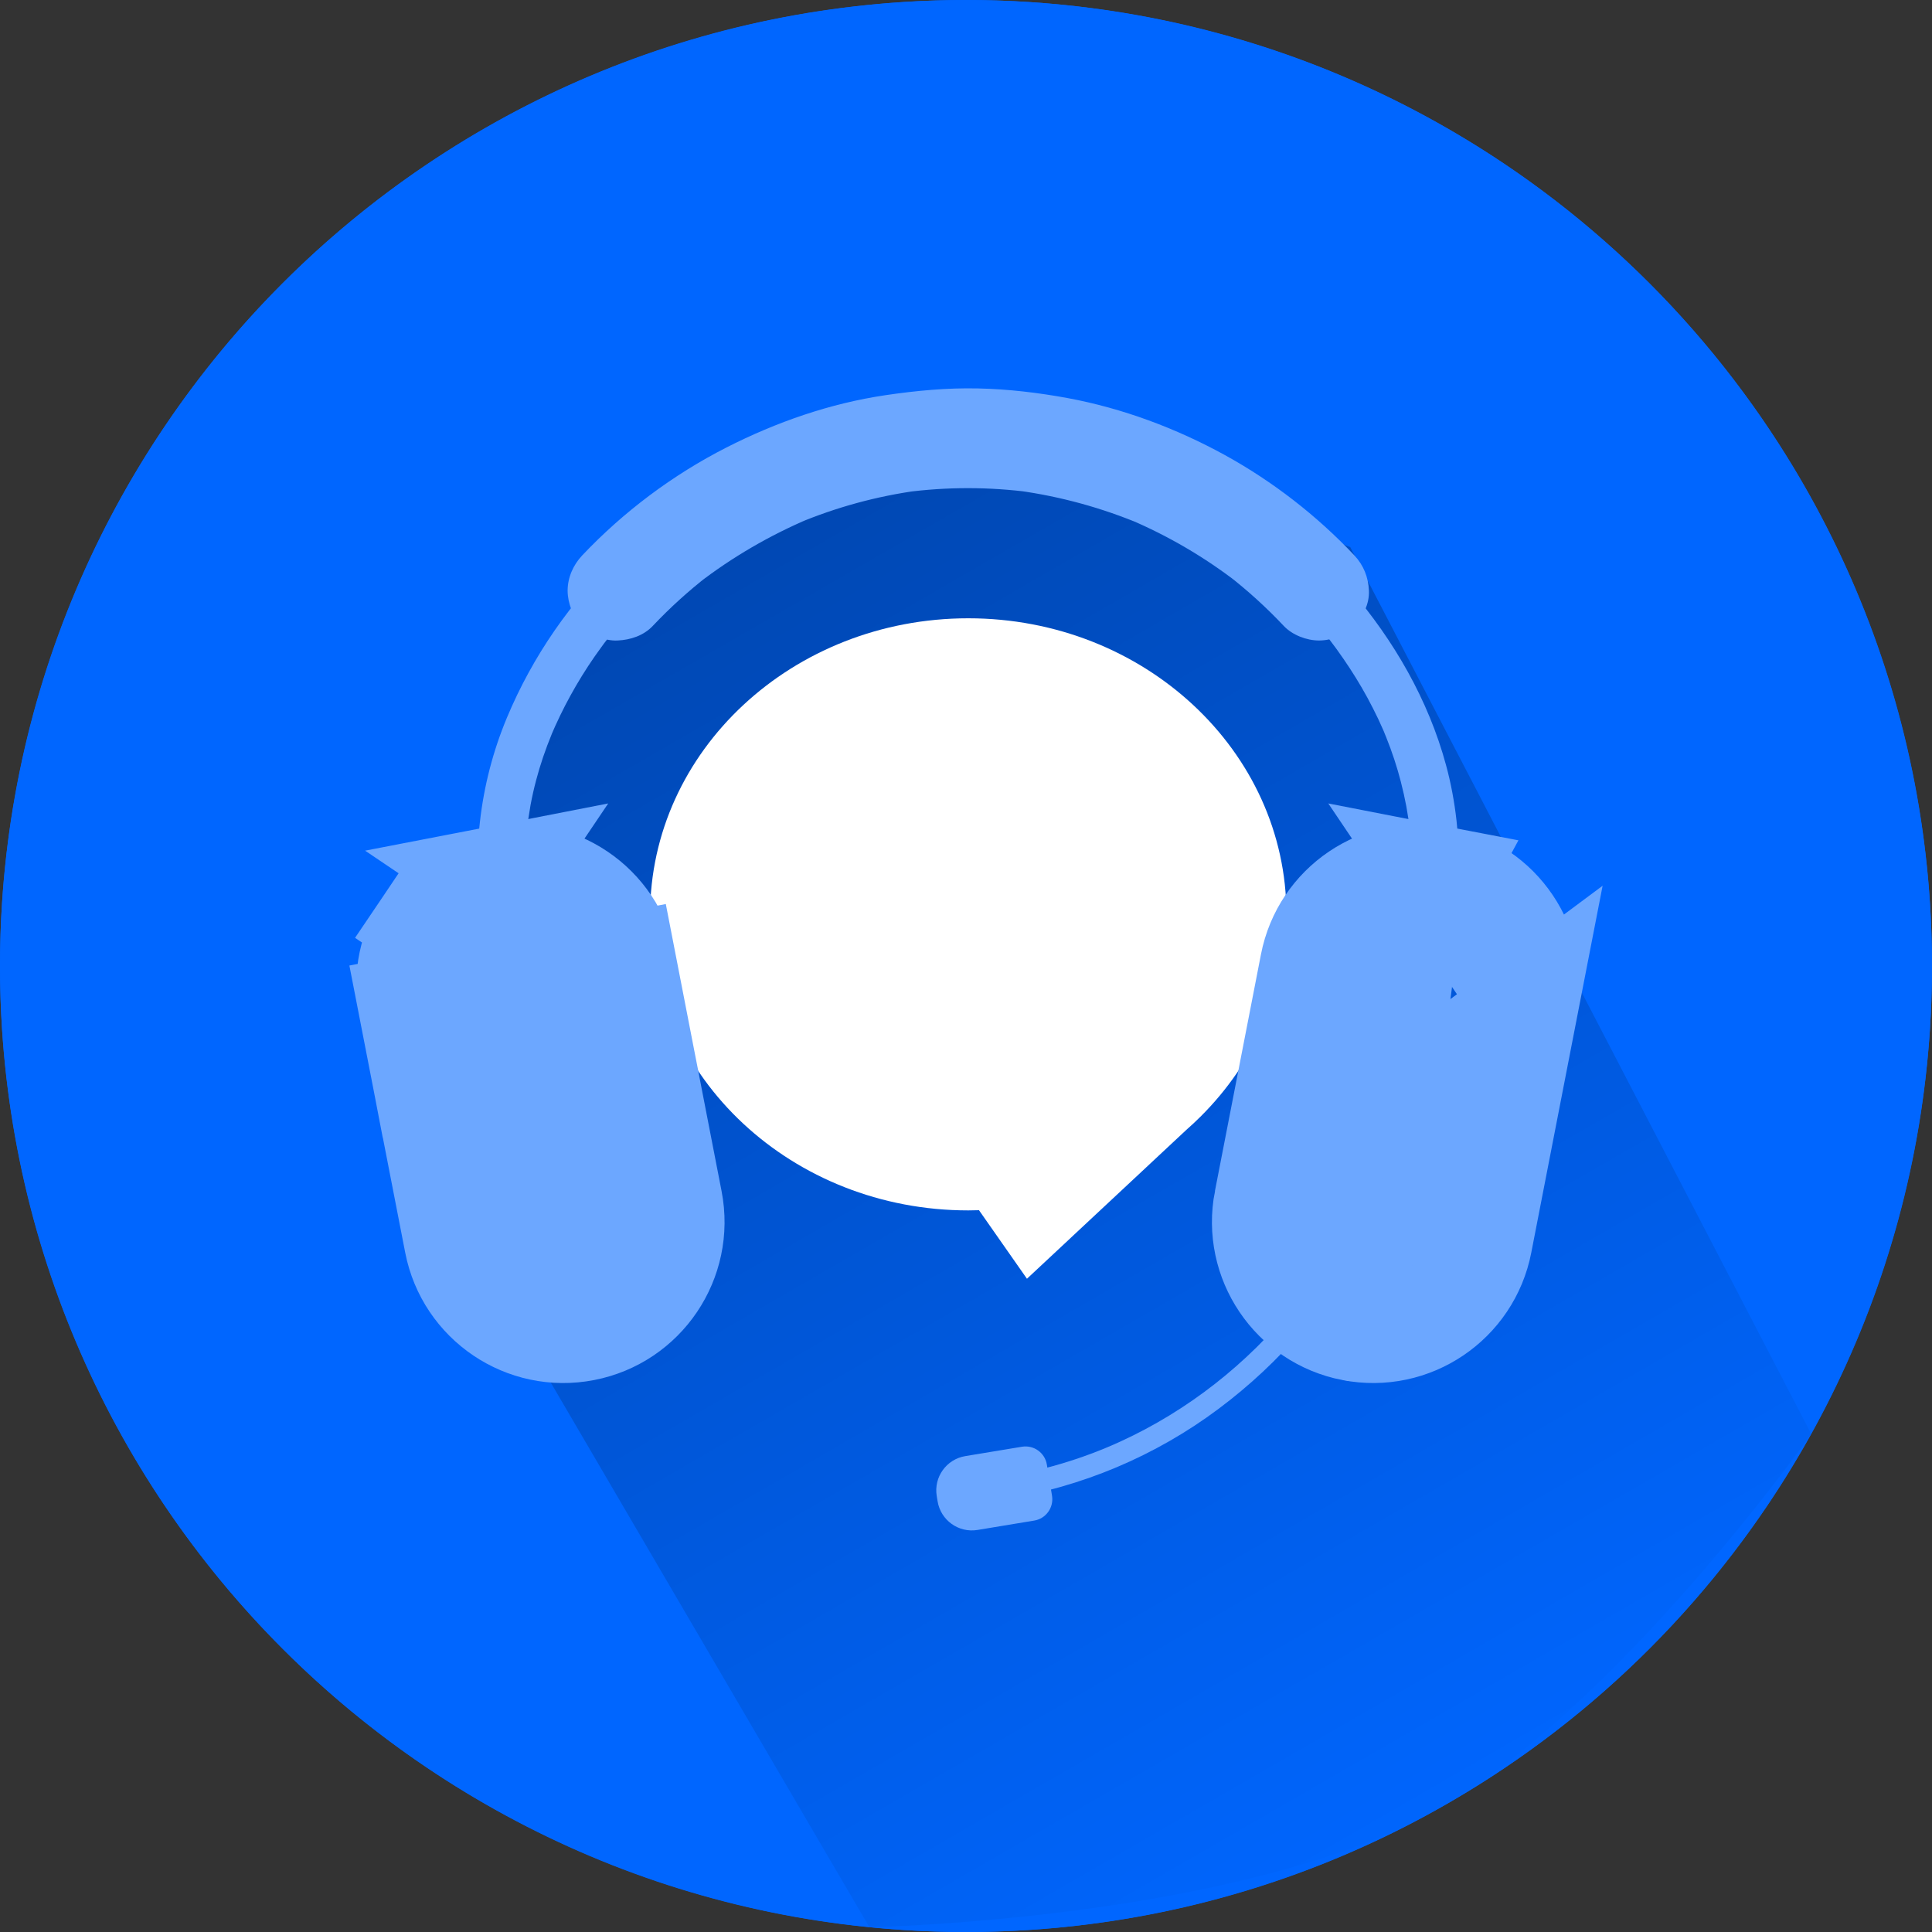
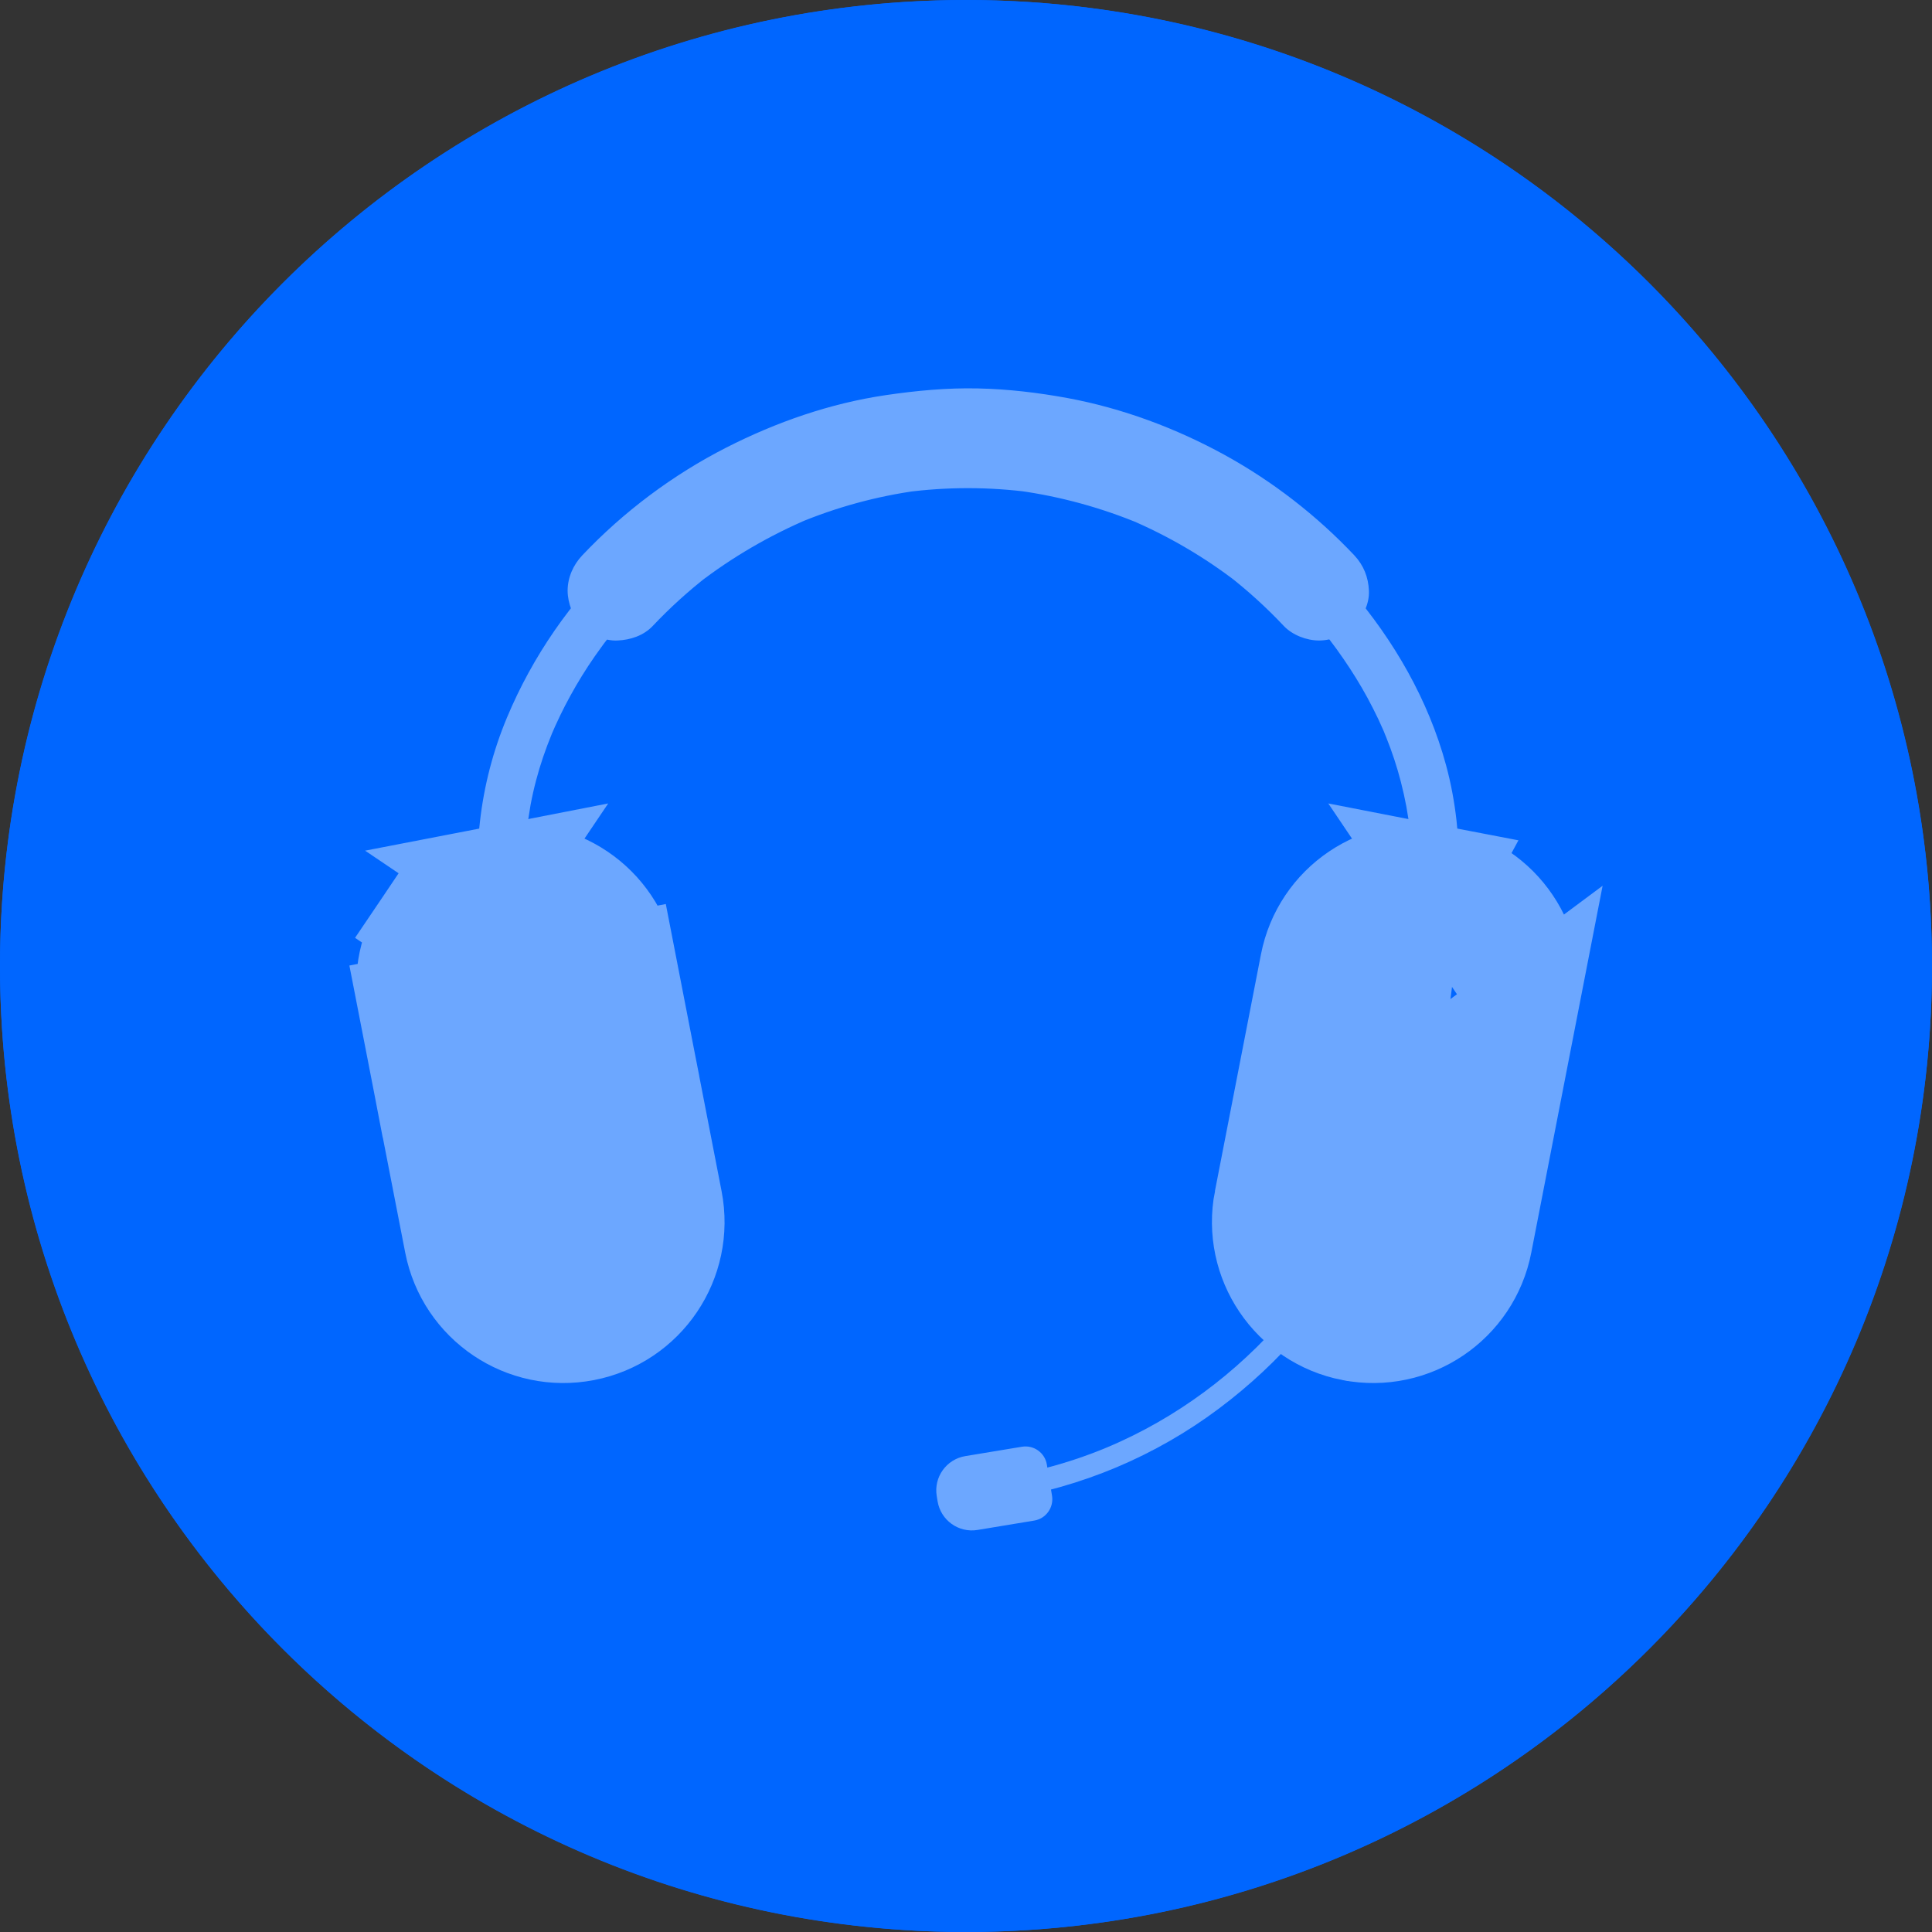
<svg xmlns="http://www.w3.org/2000/svg" width="40" height="40" viewBox="0 0 40 40" fill="none">
  <rect x="0" y="0" width="40" height="40" fill="#333333" stroke="none" />
  <circle cx="20" cy="20" r="20" fill="#0066FF" />
  <path d="M40 20C40 31.046 31.045 40 20 40C8.954 40 -0 31.046 -0 20C-0 8.954 8.954 0 20 0C31.045 0 40 8.954 40 20Z" fill="#0066FF" />
-   <path d="M10.049 26.31L10.415 16.626L13.521 11.327L20.829 8.587L27.955 11.327L37.5 29.689C37.5 29.689 33.463 35.411 29.689 37.5C25.612 39.757 18 39.901 18 39.901L10.049 26.31Z" fill="url(#paint0_linear_843_30023)" fill-opacity="0.3" />
-   <path d="M26.634 18.931C26.634 15.546 23.684 12.801 20.047 12.801C16.409 12.801 13.46 15.546 13.46 18.931C13.46 22.316 16.409 25.06 20.047 25.06C20.121 25.06 20.196 25.058 20.269 25.056L21.262 26.475L24.565 23.39C24.664 23.303 24.761 23.213 24.854 23.12L24.863 23.112H24.862C25.961 22.017 26.634 20.547 26.634 18.931Z" fill="white" />
  <mask id="path-4-outside-1_843_30023" maskUnits="userSpaceOnUse" x="9.033" y="7.728" width="22" height="18" fill="black">
    <rect fill="white" x="9.033" y="7.728" width="22" height="18" />
-     <path d="M28.97 24.834C29.38 23.39 29.727 21.928 29.909 20.436C30.002 19.675 30.052 18.908 30.06 18.141C30.067 17.375 29.993 16.618 29.791 15.877C29.432 14.554 28.731 13.343 27.842 12.307C26.97 11.29 25.882 10.446 24.685 9.844C23.402 9.199 21.995 8.82 20.56 8.742C19.129 8.665 17.667 8.901 16.336 9.433C15.072 9.937 13.906 10.666 12.919 11.606C11.939 12.539 11.159 13.666 10.637 14.914C10.353 15.594 10.169 16.304 10.087 17.036C10.002 17.786 10.031 18.547 10.08 19.298C10.179 20.806 10.448 22.3 10.83 23.761C10.924 24.12 11.023 24.477 11.124 24.834C11.174 25.007 11.37 25.132 11.548 25.074C11.724 25.017 11.841 24.836 11.788 24.651C11.586 23.941 11.394 23.228 11.236 22.507C11.159 22.155 11.089 21.801 11.027 21.446C10.995 21.262 10.965 21.078 10.938 20.894C10.925 20.808 10.913 20.722 10.901 20.636C10.902 20.644 10.906 20.676 10.901 20.635C10.898 20.61 10.895 20.586 10.891 20.561C10.885 20.512 10.879 20.462 10.873 20.413C10.785 19.687 10.733 18.955 10.724 18.224C10.719 17.853 10.729 17.481 10.767 17.111C10.771 17.067 10.776 17.023 10.781 16.979C10.782 16.975 10.819 16.728 10.835 16.639C10.868 16.463 10.907 16.288 10.953 16.115C11.04 15.783 11.152 15.459 11.282 15.142C11.307 15.079 11.291 15.12 11.285 15.134C11.293 15.114 11.302 15.094 11.311 15.074C11.326 15.039 11.341 15.004 11.357 14.969C11.39 14.895 11.425 14.821 11.461 14.747C11.529 14.605 11.602 14.465 11.678 14.327C11.832 14.046 12.001 13.773 12.184 13.509C12.227 13.447 12.272 13.385 12.317 13.323C12.339 13.293 12.362 13.262 12.384 13.231C12.398 13.214 12.411 13.197 12.424 13.179C12.427 13.175 12.466 13.124 12.447 13.149C12.423 13.18 12.465 13.126 12.47 13.12C12.48 13.107 12.49 13.094 12.5 13.082C12.527 13.047 12.554 13.014 12.582 12.98C12.634 12.917 12.686 12.854 12.739 12.792C13.159 12.306 13.626 11.864 14.13 11.466C14.137 11.461 14.181 11.427 14.139 11.46C14.152 11.45 14.165 11.44 14.178 11.43C14.209 11.406 14.239 11.383 14.27 11.36C14.341 11.308 14.412 11.256 14.484 11.206C14.615 11.114 14.747 11.026 14.882 10.94C15.155 10.767 15.438 10.606 15.726 10.459C15.869 10.386 16.012 10.317 16.158 10.251C16.228 10.219 16.299 10.188 16.37 10.157C16.406 10.141 16.37 10.157 16.364 10.16C16.384 10.152 16.404 10.143 16.425 10.134C16.467 10.117 16.509 10.1 16.552 10.083C16.876 9.955 17.207 9.845 17.543 9.753C17.88 9.661 18.222 9.586 18.566 9.531C18.607 9.524 18.648 9.518 18.689 9.511C18.704 9.509 18.812 9.494 18.756 9.502C18.843 9.49 18.932 9.479 19.02 9.47C19.19 9.452 19.361 9.439 19.533 9.43C19.881 9.412 20.23 9.412 20.578 9.432C20.747 9.441 20.915 9.455 21.083 9.473C21.129 9.478 21.176 9.483 21.222 9.489C21.237 9.491 21.322 9.501 21.269 9.494C21.361 9.507 21.453 9.521 21.545 9.536C22.216 9.647 22.875 9.826 23.51 10.071C23.586 10.1 23.662 10.13 23.737 10.161C23.744 10.164 23.81 10.192 23.776 10.178C23.747 10.165 23.799 10.188 23.799 10.188C23.848 10.209 23.895 10.229 23.943 10.251C24.097 10.32 24.25 10.393 24.4 10.47C24.689 10.618 24.971 10.78 25.244 10.956C25.378 11.041 25.51 11.13 25.64 11.223C25.702 11.267 25.765 11.312 25.826 11.358C25.857 11.381 25.887 11.404 25.918 11.428C25.963 11.461 25.883 11.4 25.927 11.434C25.944 11.447 25.962 11.461 25.979 11.475C26.233 11.675 26.478 11.888 26.711 12.113C26.945 12.337 27.167 12.572 27.376 12.819C27.426 12.877 27.475 12.936 27.524 12.996C27.548 13.026 27.573 13.057 27.597 13.087C27.611 13.105 27.625 13.122 27.638 13.139C27.651 13.155 27.668 13.178 27.646 13.149C27.747 13.281 27.845 13.415 27.939 13.553C28.121 13.817 28.291 14.091 28.445 14.374C28.524 14.52 28.599 14.668 28.671 14.818C28.704 14.888 28.736 14.959 28.767 15.03C28.774 15.045 28.78 15.06 28.787 15.075C28.79 15.083 28.817 15.146 28.802 15.111C28.789 15.079 28.81 15.129 28.81 15.131C28.821 15.156 28.831 15.182 28.841 15.208C28.964 15.514 29.068 15.828 29.15 16.147C29.195 16.321 29.234 16.496 29.267 16.672C29.282 16.757 29.296 16.843 29.309 16.928C29.31 16.935 29.32 17.011 29.316 16.975C29.311 16.944 29.319 17.004 29.319 17.003C29.325 17.052 29.33 17.101 29.335 17.15C29.41 17.887 29.373 18.642 29.321 19.379C29.296 19.745 29.261 20.11 29.216 20.473C29.209 20.523 29.203 20.572 29.197 20.621C29.198 20.612 29.202 20.58 29.197 20.621C29.193 20.646 29.19 20.67 29.187 20.694C29.174 20.786 29.16 20.878 29.146 20.969C29.119 21.146 29.089 21.323 29.058 21.499C28.929 22.216 28.767 22.926 28.584 23.631C28.495 23.972 28.402 24.312 28.306 24.65C28.257 24.823 28.366 25.033 28.546 25.074C28.73 25.115 28.917 25.019 28.97 24.833L28.97 24.834Z" />
  </mask>
  <path d="M28.97 24.834C29.38 23.39 29.727 21.928 29.909 20.436C30.002 19.675 30.052 18.908 30.06 18.141C30.067 17.375 29.993 16.618 29.791 15.877C29.432 14.554 28.731 13.343 27.842 12.307C26.97 11.29 25.882 10.446 24.685 9.844C23.402 9.199 21.995 8.82 20.56 8.742C19.129 8.665 17.667 8.901 16.336 9.433C15.072 9.937 13.906 10.666 12.919 11.606C11.939 12.539 11.159 13.666 10.637 14.914C10.353 15.594 10.169 16.304 10.087 17.036C10.002 17.786 10.031 18.547 10.08 19.298C10.179 20.806 10.448 22.3 10.83 23.761C10.924 24.12 11.023 24.477 11.124 24.834C11.174 25.007 11.37 25.132 11.548 25.074C11.724 25.017 11.841 24.836 11.788 24.651C11.586 23.941 11.394 23.228 11.236 22.507C11.159 22.155 11.089 21.801 11.027 21.446C10.995 21.262 10.965 21.078 10.938 20.894C10.925 20.808 10.913 20.722 10.901 20.636C10.902 20.644 10.906 20.676 10.901 20.635C10.898 20.61 10.895 20.586 10.891 20.561C10.885 20.512 10.879 20.462 10.873 20.413C10.785 19.687 10.733 18.955 10.724 18.224C10.719 17.853 10.729 17.481 10.767 17.111C10.771 17.067 10.776 17.023 10.781 16.979C10.782 16.975 10.819 16.728 10.835 16.639C10.868 16.463 10.907 16.288 10.953 16.115C11.04 15.783 11.152 15.459 11.282 15.142C11.307 15.079 11.291 15.12 11.285 15.134C11.293 15.114 11.302 15.094 11.311 15.074C11.326 15.039 11.341 15.004 11.357 14.969C11.39 14.895 11.425 14.821 11.461 14.747C11.529 14.605 11.602 14.465 11.678 14.327C11.832 14.046 12.001 13.773 12.184 13.509C12.227 13.447 12.272 13.385 12.317 13.323C12.339 13.293 12.362 13.262 12.384 13.231C12.398 13.214 12.411 13.197 12.424 13.179C12.427 13.175 12.466 13.124 12.447 13.149C12.423 13.18 12.465 13.126 12.47 13.12C12.48 13.107 12.49 13.094 12.5 13.082C12.527 13.047 12.554 13.014 12.582 12.98C12.634 12.917 12.686 12.854 12.739 12.792C13.159 12.306 13.626 11.864 14.13 11.466C14.137 11.461 14.181 11.427 14.139 11.46C14.152 11.45 14.165 11.44 14.178 11.43C14.209 11.406 14.239 11.383 14.27 11.36C14.341 11.308 14.412 11.256 14.484 11.206C14.615 11.114 14.747 11.026 14.882 10.94C15.155 10.767 15.438 10.606 15.726 10.459C15.869 10.386 16.012 10.317 16.158 10.251C16.228 10.219 16.299 10.188 16.37 10.157C16.406 10.141 16.37 10.157 16.364 10.16C16.384 10.152 16.404 10.143 16.425 10.134C16.467 10.117 16.509 10.1 16.552 10.083C16.876 9.955 17.207 9.845 17.543 9.753C17.88 9.661 18.222 9.586 18.566 9.531C18.607 9.524 18.648 9.518 18.689 9.511C18.704 9.509 18.812 9.494 18.756 9.502C18.843 9.49 18.932 9.479 19.02 9.47C19.19 9.452 19.361 9.439 19.533 9.43C19.881 9.412 20.23 9.412 20.578 9.432C20.747 9.441 20.915 9.455 21.083 9.473C21.129 9.478 21.176 9.483 21.222 9.489C21.237 9.491 21.322 9.501 21.269 9.494C21.361 9.507 21.453 9.521 21.545 9.536C22.216 9.647 22.875 9.826 23.51 10.071C23.586 10.1 23.662 10.13 23.737 10.161C23.744 10.164 23.81 10.192 23.776 10.178C23.747 10.165 23.799 10.188 23.799 10.188C23.848 10.209 23.895 10.229 23.943 10.251C24.097 10.32 24.25 10.393 24.4 10.47C24.689 10.618 24.971 10.78 25.244 10.956C25.378 11.041 25.51 11.13 25.64 11.223C25.702 11.267 25.765 11.312 25.826 11.358C25.857 11.381 25.887 11.404 25.918 11.428C25.963 11.461 25.883 11.4 25.927 11.434C25.944 11.447 25.962 11.461 25.979 11.475C26.233 11.675 26.478 11.888 26.711 12.113C26.945 12.337 27.167 12.572 27.376 12.819C27.426 12.877 27.475 12.936 27.524 12.996C27.548 13.026 27.573 13.057 27.597 13.087C27.611 13.105 27.625 13.122 27.638 13.139C27.651 13.155 27.668 13.178 27.646 13.149C27.747 13.281 27.845 13.415 27.939 13.553C28.121 13.817 28.291 14.091 28.445 14.374C28.524 14.52 28.599 14.668 28.671 14.818C28.704 14.888 28.736 14.959 28.767 15.03C28.774 15.045 28.78 15.06 28.787 15.075C28.79 15.083 28.817 15.146 28.802 15.111C28.789 15.079 28.81 15.129 28.81 15.131C28.821 15.156 28.831 15.182 28.841 15.208C28.964 15.514 29.068 15.828 29.15 16.147C29.195 16.321 29.234 16.496 29.267 16.672C29.282 16.757 29.296 16.843 29.309 16.928C29.31 16.935 29.32 17.011 29.316 16.975C29.311 16.944 29.319 17.004 29.319 17.003C29.325 17.052 29.33 17.101 29.335 17.15C29.41 17.887 29.373 18.642 29.321 19.379C29.296 19.745 29.261 20.11 29.216 20.473C29.209 20.523 29.203 20.572 29.197 20.621C29.198 20.612 29.202 20.58 29.197 20.621C29.193 20.646 29.19 20.67 29.187 20.694C29.174 20.786 29.16 20.878 29.146 20.969C29.119 21.146 29.089 21.323 29.058 21.499C28.929 22.216 28.767 22.926 28.584 23.631C28.495 23.972 28.402 24.312 28.306 24.65C28.257 24.823 28.366 25.033 28.546 25.074C28.73 25.115 28.917 25.019 28.97 24.833L28.97 24.834Z" fill="#6CA7FF" />
  <path d="M28.97 24.834C29.38 23.39 29.727 21.928 29.909 20.436C30.002 19.675 30.052 18.908 30.06 18.141C30.067 17.375 29.993 16.618 29.791 15.877C29.432 14.554 28.731 13.343 27.842 12.307C26.97 11.29 25.882 10.446 24.685 9.844C23.402 9.199 21.995 8.82 20.56 8.742C19.129 8.665 17.667 8.901 16.336 9.433C15.072 9.937 13.906 10.666 12.919 11.606C11.939 12.539 11.159 13.666 10.637 14.914C10.353 15.594 10.169 16.304 10.087 17.036C10.002 17.786 10.031 18.547 10.08 19.298C10.179 20.806 10.448 22.3 10.83 23.761C10.924 24.12 11.023 24.477 11.124 24.834C11.174 25.007 11.37 25.132 11.548 25.074C11.724 25.017 11.841 24.836 11.788 24.651C11.586 23.941 11.394 23.228 11.236 22.507C11.159 22.155 11.089 21.801 11.027 21.446C10.995 21.262 10.965 21.078 10.938 20.894C10.925 20.808 10.913 20.722 10.901 20.636C10.902 20.644 10.906 20.676 10.901 20.635C10.898 20.61 10.895 20.586 10.891 20.561C10.885 20.512 10.879 20.462 10.873 20.413C10.785 19.687 10.733 18.955 10.724 18.224C10.719 17.853 10.729 17.481 10.767 17.111C10.771 17.067 10.776 17.023 10.781 16.979C10.782 16.975 10.819 16.728 10.835 16.639C10.868 16.463 10.907 16.288 10.953 16.115C11.04 15.783 11.152 15.459 11.282 15.142C11.307 15.079 11.291 15.12 11.285 15.134C11.293 15.114 11.302 15.094 11.311 15.074C11.326 15.039 11.341 15.004 11.357 14.969C11.39 14.895 11.425 14.821 11.461 14.747C11.529 14.605 11.602 14.465 11.678 14.327C11.832 14.046 12.001 13.773 12.184 13.509C12.227 13.447 12.272 13.385 12.317 13.323C12.339 13.293 12.362 13.262 12.384 13.231C12.398 13.214 12.411 13.197 12.424 13.179C12.427 13.175 12.466 13.124 12.447 13.149C12.423 13.18 12.465 13.126 12.47 13.12C12.48 13.107 12.49 13.094 12.5 13.082C12.527 13.047 12.554 13.014 12.582 12.98C12.634 12.917 12.686 12.854 12.739 12.792C13.159 12.306 13.626 11.864 14.13 11.466C14.137 11.461 14.181 11.427 14.139 11.46C14.152 11.45 14.165 11.44 14.178 11.43C14.209 11.406 14.239 11.383 14.27 11.36C14.341 11.308 14.412 11.256 14.484 11.206C14.615 11.114 14.747 11.026 14.882 10.94C15.155 10.767 15.438 10.606 15.726 10.459C15.869 10.386 16.012 10.317 16.158 10.251C16.228 10.219 16.299 10.188 16.37 10.157C16.406 10.141 16.37 10.157 16.364 10.16C16.384 10.152 16.404 10.143 16.425 10.134C16.467 10.117 16.509 10.1 16.552 10.083C16.876 9.955 17.207 9.845 17.543 9.753C17.88 9.661 18.222 9.586 18.566 9.531C18.607 9.524 18.648 9.518 18.689 9.511C18.704 9.509 18.812 9.494 18.756 9.502C18.843 9.49 18.932 9.479 19.02 9.47C19.19 9.452 19.361 9.439 19.533 9.43C19.881 9.412 20.23 9.412 20.578 9.432C20.747 9.441 20.915 9.455 21.083 9.473C21.129 9.478 21.176 9.483 21.222 9.489C21.237 9.491 21.322 9.501 21.269 9.494C21.361 9.507 21.453 9.521 21.545 9.536C22.216 9.647 22.875 9.826 23.51 10.071C23.586 10.1 23.662 10.13 23.737 10.161C23.744 10.164 23.81 10.192 23.776 10.178C23.747 10.165 23.799 10.188 23.799 10.188C23.848 10.209 23.895 10.229 23.943 10.251C24.097 10.32 24.25 10.393 24.4 10.47C24.689 10.618 24.971 10.78 25.244 10.956C25.378 11.041 25.51 11.13 25.64 11.223C25.702 11.267 25.765 11.312 25.826 11.358C25.857 11.381 25.887 11.404 25.918 11.428C25.963 11.461 25.883 11.4 25.927 11.434C25.944 11.447 25.962 11.461 25.979 11.475C26.233 11.675 26.478 11.888 26.711 12.113C26.945 12.337 27.167 12.572 27.376 12.819C27.426 12.877 27.475 12.936 27.524 12.996C27.548 13.026 27.573 13.057 27.597 13.087C27.611 13.105 27.625 13.122 27.638 13.139C27.651 13.155 27.668 13.178 27.646 13.149C27.747 13.281 27.845 13.415 27.939 13.553C28.121 13.817 28.291 14.091 28.445 14.374C28.524 14.52 28.599 14.668 28.671 14.818C28.704 14.888 28.736 14.959 28.767 15.03C28.774 15.045 28.78 15.06 28.787 15.075C28.79 15.083 28.817 15.146 28.802 15.111C28.789 15.079 28.81 15.129 28.81 15.131C28.821 15.156 28.831 15.182 28.841 15.208C28.964 15.514 29.068 15.828 29.15 16.147C29.195 16.321 29.234 16.496 29.267 16.672C29.282 16.757 29.296 16.843 29.309 16.928C29.31 16.935 29.32 17.011 29.316 16.975C29.311 16.944 29.319 17.004 29.319 17.003C29.325 17.052 29.33 17.101 29.335 17.15C29.41 17.887 29.373 18.642 29.321 19.379C29.296 19.745 29.261 20.11 29.216 20.473C29.209 20.523 29.203 20.572 29.197 20.621C29.198 20.612 29.202 20.58 29.197 20.621C29.193 20.646 29.19 20.67 29.187 20.694C29.174 20.786 29.16 20.878 29.146 20.969C29.119 21.146 29.089 21.323 29.058 21.499C28.929 22.216 28.767 22.926 28.584 23.631C28.495 23.972 28.402 24.312 28.306 24.65C28.257 24.823 28.366 25.033 28.546 25.074C28.73 25.115 28.917 25.019 28.97 24.833L28.97 24.834Z" stroke="#6CA7FF" stroke-width="0.304" mask="url(#path-4-outside-1_843_30023)" />
  <path d="M20.767 31.044C22.383 30.797 23.927 30.144 25.235 29.164C26.504 28.214 27.566 26.989 28.28 25.57C28.693 24.749 28.992 23.872 29.152 22.966C29.174 22.845 29.119 22.719 28.992 22.684C28.881 22.654 28.731 22.722 28.71 22.844C28.439 24.38 27.766 25.833 26.786 27.045C25.825 28.234 24.594 29.204 23.204 29.842C22.393 30.215 21.526 30.466 20.645 30.601C20.523 30.62 20.455 30.774 20.485 30.884C20.521 31.015 20.644 31.063 20.767 31.044L20.767 31.044Z" fill="#6CA7FF" />
  <path d="M28.04 11.498C27.266 10.677 26.35 9.967 25.362 9.423C24.351 8.867 23.242 8.453 22.106 8.242C21.493 8.129 20.868 8.055 20.244 8.042C19.604 8.028 18.971 8.088 18.338 8.181C17.186 8.351 16.075 8.738 15.038 9.266C13.931 9.83 12.908 10.596 12.055 11.498C11.869 11.694 11.752 11.956 11.752 12.229C11.752 12.482 11.864 12.784 12.055 12.959C12.251 13.139 12.51 13.274 12.785 13.261C13.054 13.249 13.325 13.16 13.515 12.959C13.87 12.583 14.253 12.236 14.661 11.919L14.452 12.081C15.161 11.533 15.939 11.082 16.764 10.732C16.681 10.767 16.599 10.801 16.517 10.836C17.315 10.501 18.152 10.273 19.01 10.156L18.735 10.193C19.605 10.077 20.484 10.078 21.354 10.194C21.262 10.182 21.171 10.17 21.079 10.158C21.96 10.279 22.821 10.516 23.64 10.861C23.558 10.827 23.476 10.792 23.393 10.757C24.191 11.097 24.942 11.537 25.628 12.067C25.559 12.013 25.489 11.959 25.419 11.905C25.833 12.226 26.22 12.578 26.579 12.959C26.757 13.148 27.052 13.261 27.309 13.261C27.566 13.261 27.865 13.149 28.04 12.959C28.22 12.762 28.354 12.504 28.342 12.229C28.33 11.95 28.233 11.704 28.04 11.498V11.498Z" fill="#6CA7FF" />
  <path d="M31.613 20.831L30.66 25.732L30.66 25.732C30.421 26.964 29.228 27.769 27.995 27.529L27.994 27.529C26.763 27.29 25.957 26.097 26.197 24.864L31.613 20.831ZM31.613 20.831L31.613 20.831C31.733 20.216 31.591 19.607 31.266 19.126C30.941 18.643 30.43 18.284 29.815 18.165L31.613 20.831ZM27.15 19.963L26.197 24.864L29.815 18.165C28.582 17.925 27.389 18.73 27.15 19.963C27.15 19.963 27.15 19.963 27.15 19.963Z" fill="#6CA7FF" stroke="#6CA7FF" stroke-width="2.126" />
  <path d="M8.48 20.831L8.48 20.831C8.361 20.216 8.502 19.606 8.828 19.124L9.709 19.72L8.826 19.127C9.151 18.643 9.663 18.284 10.278 18.165L8.48 20.831ZM8.48 20.831L9.433 25.732L9.433 25.732C9.673 26.964 10.866 27.769 12.099 27.529L12.099 27.529C13.331 27.29 14.136 26.097 13.896 24.864C13.896 24.864 13.896 24.864 13.896 24.864L12.944 19.963L8.48 20.831ZM12.944 19.963C12.704 18.73 11.511 17.925 10.279 18.165L12.944 19.963Z" fill="#6CA7FF" stroke="#6CA7FF" stroke-width="2.126" />
  <path d="M21.412 31.482L20.239 31.676C19.847 31.741 19.477 31.476 19.412 31.084L19.394 30.974C19.329 30.582 19.594 30.212 19.986 30.147L21.159 29.953C21.403 29.913 21.634 30.078 21.674 30.322L21.781 30.967C21.821 31.211 21.656 31.442 21.412 31.482Z" fill="#6CA7FF" />
  <defs>
    <linearGradient id="paint0_linear_843_30023" x1="14.3" y1="11.379" x2="29.954" y2="38.494" gradientUnits="userSpaceOnUse">
      <stop />
      <stop offset="1" stop-opacity="0" />
    </linearGradient>
  </defs>
</svg>